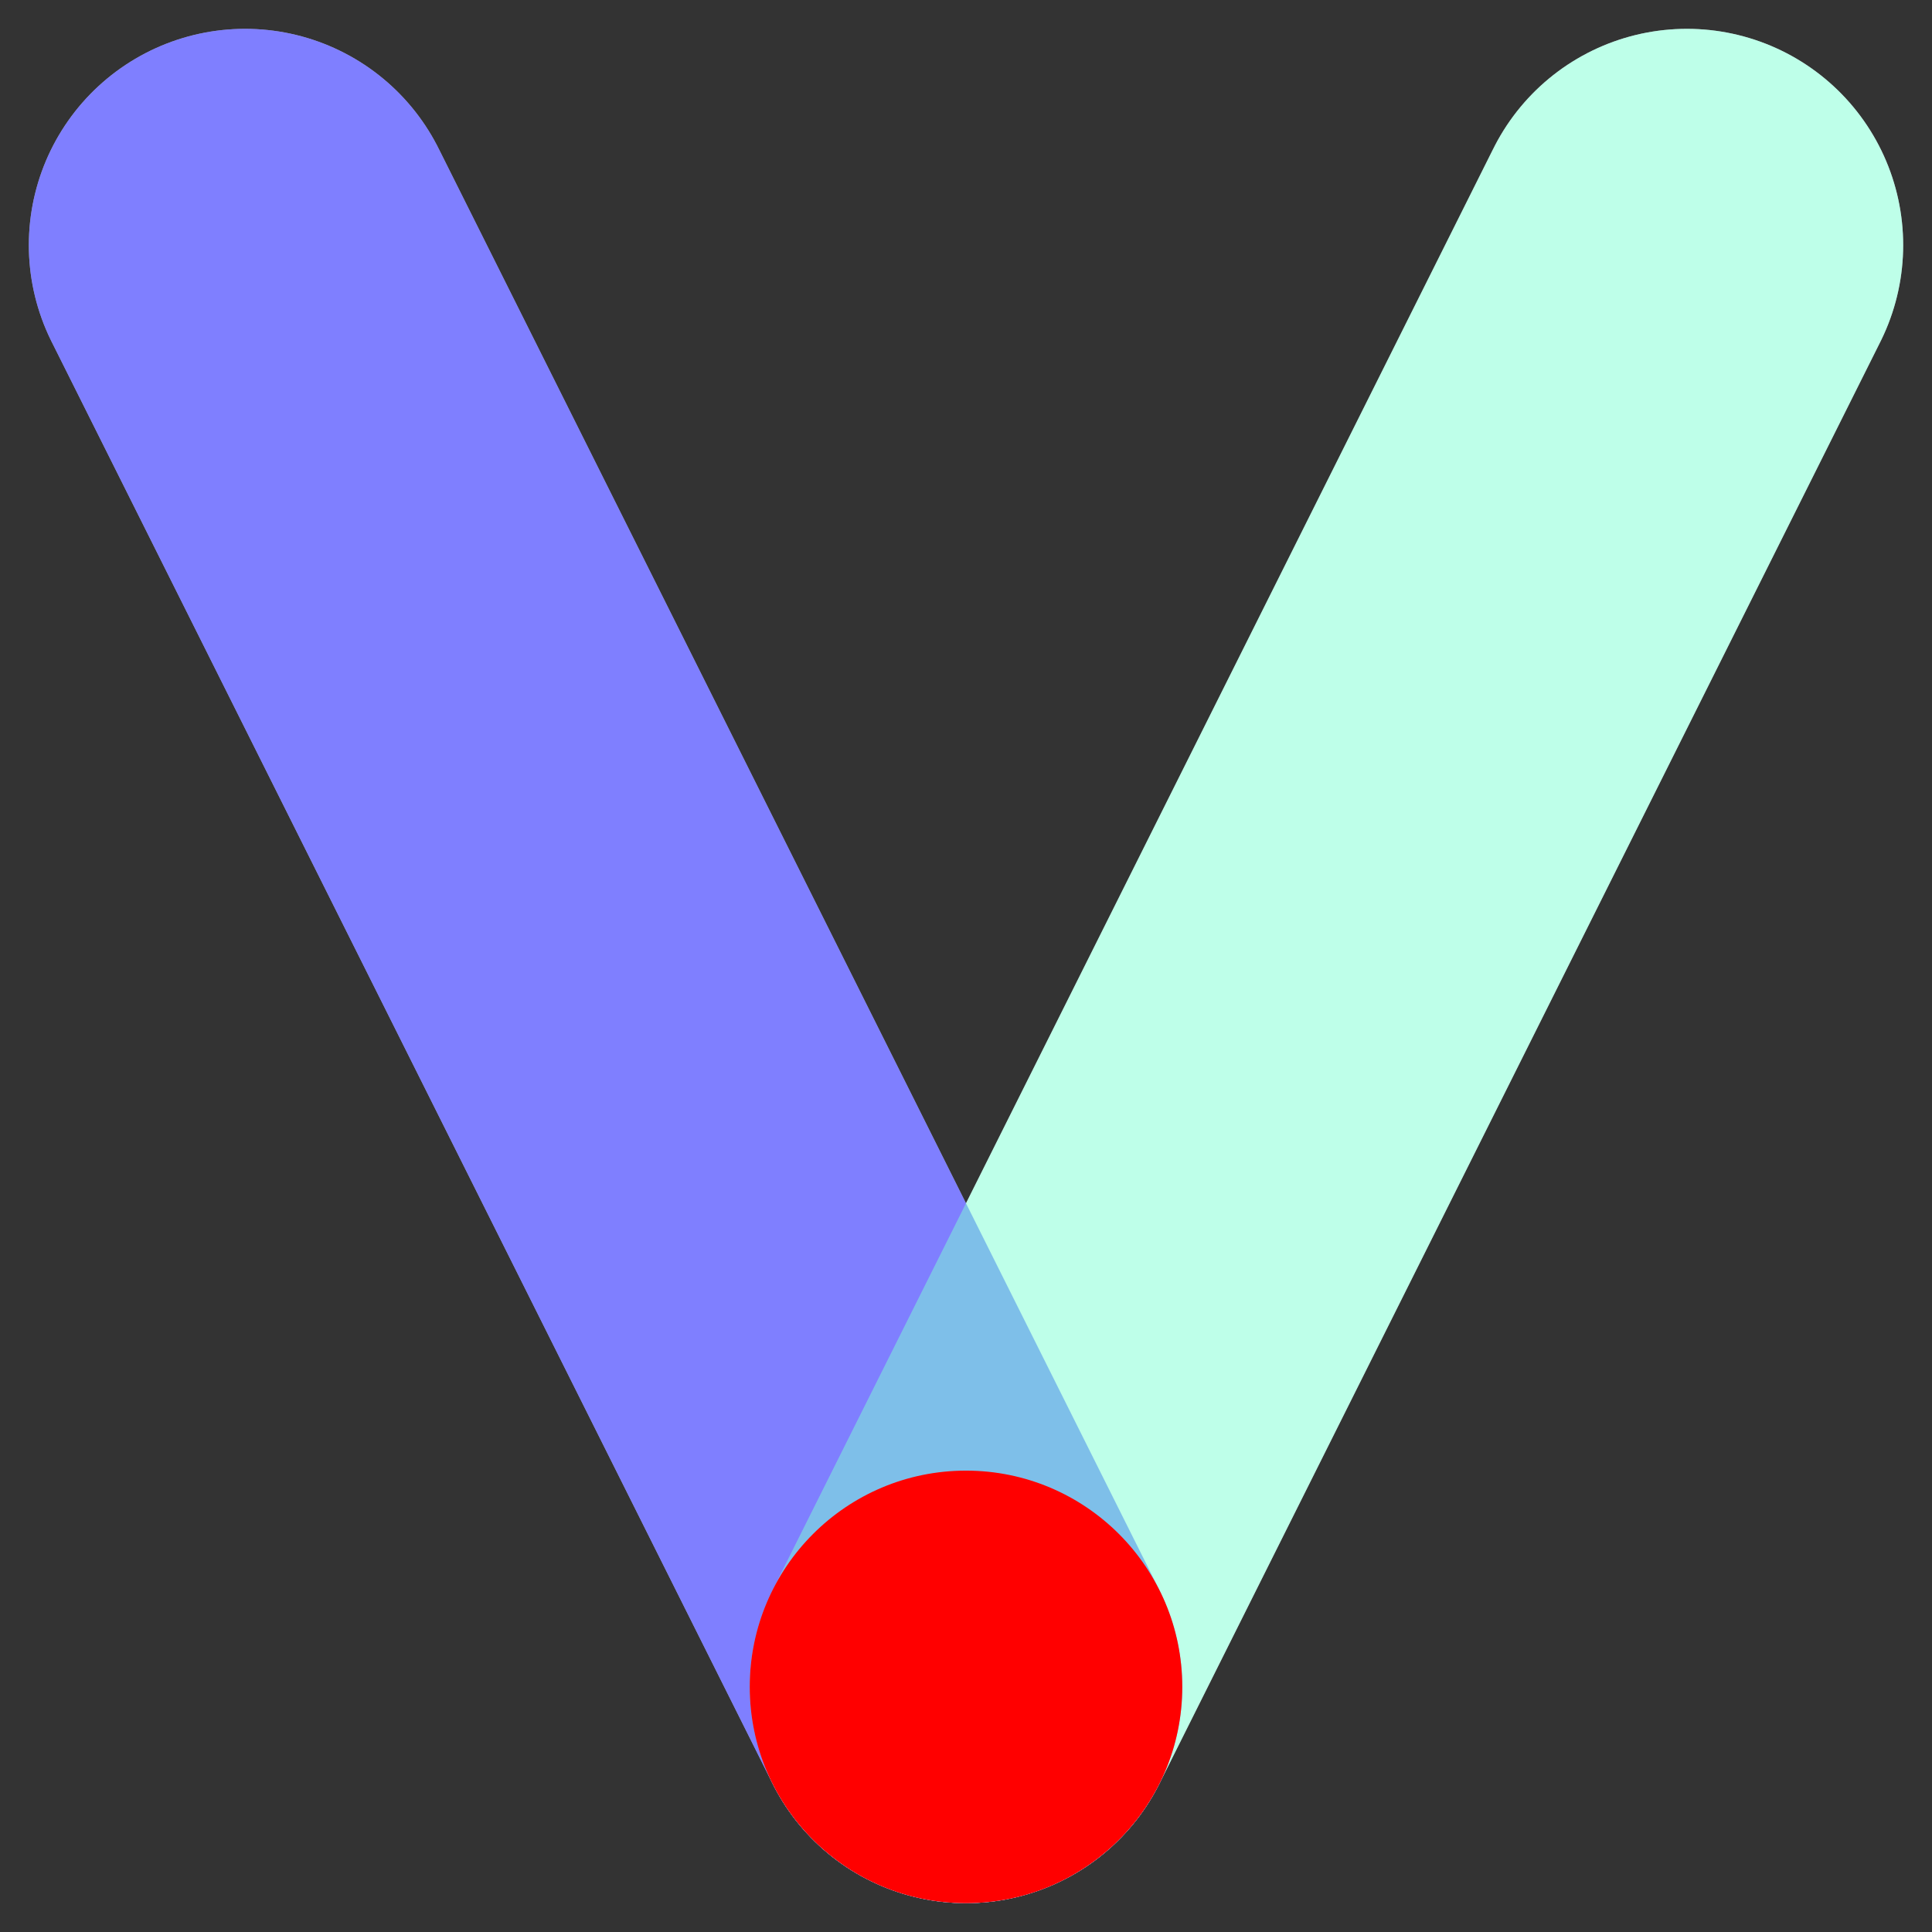
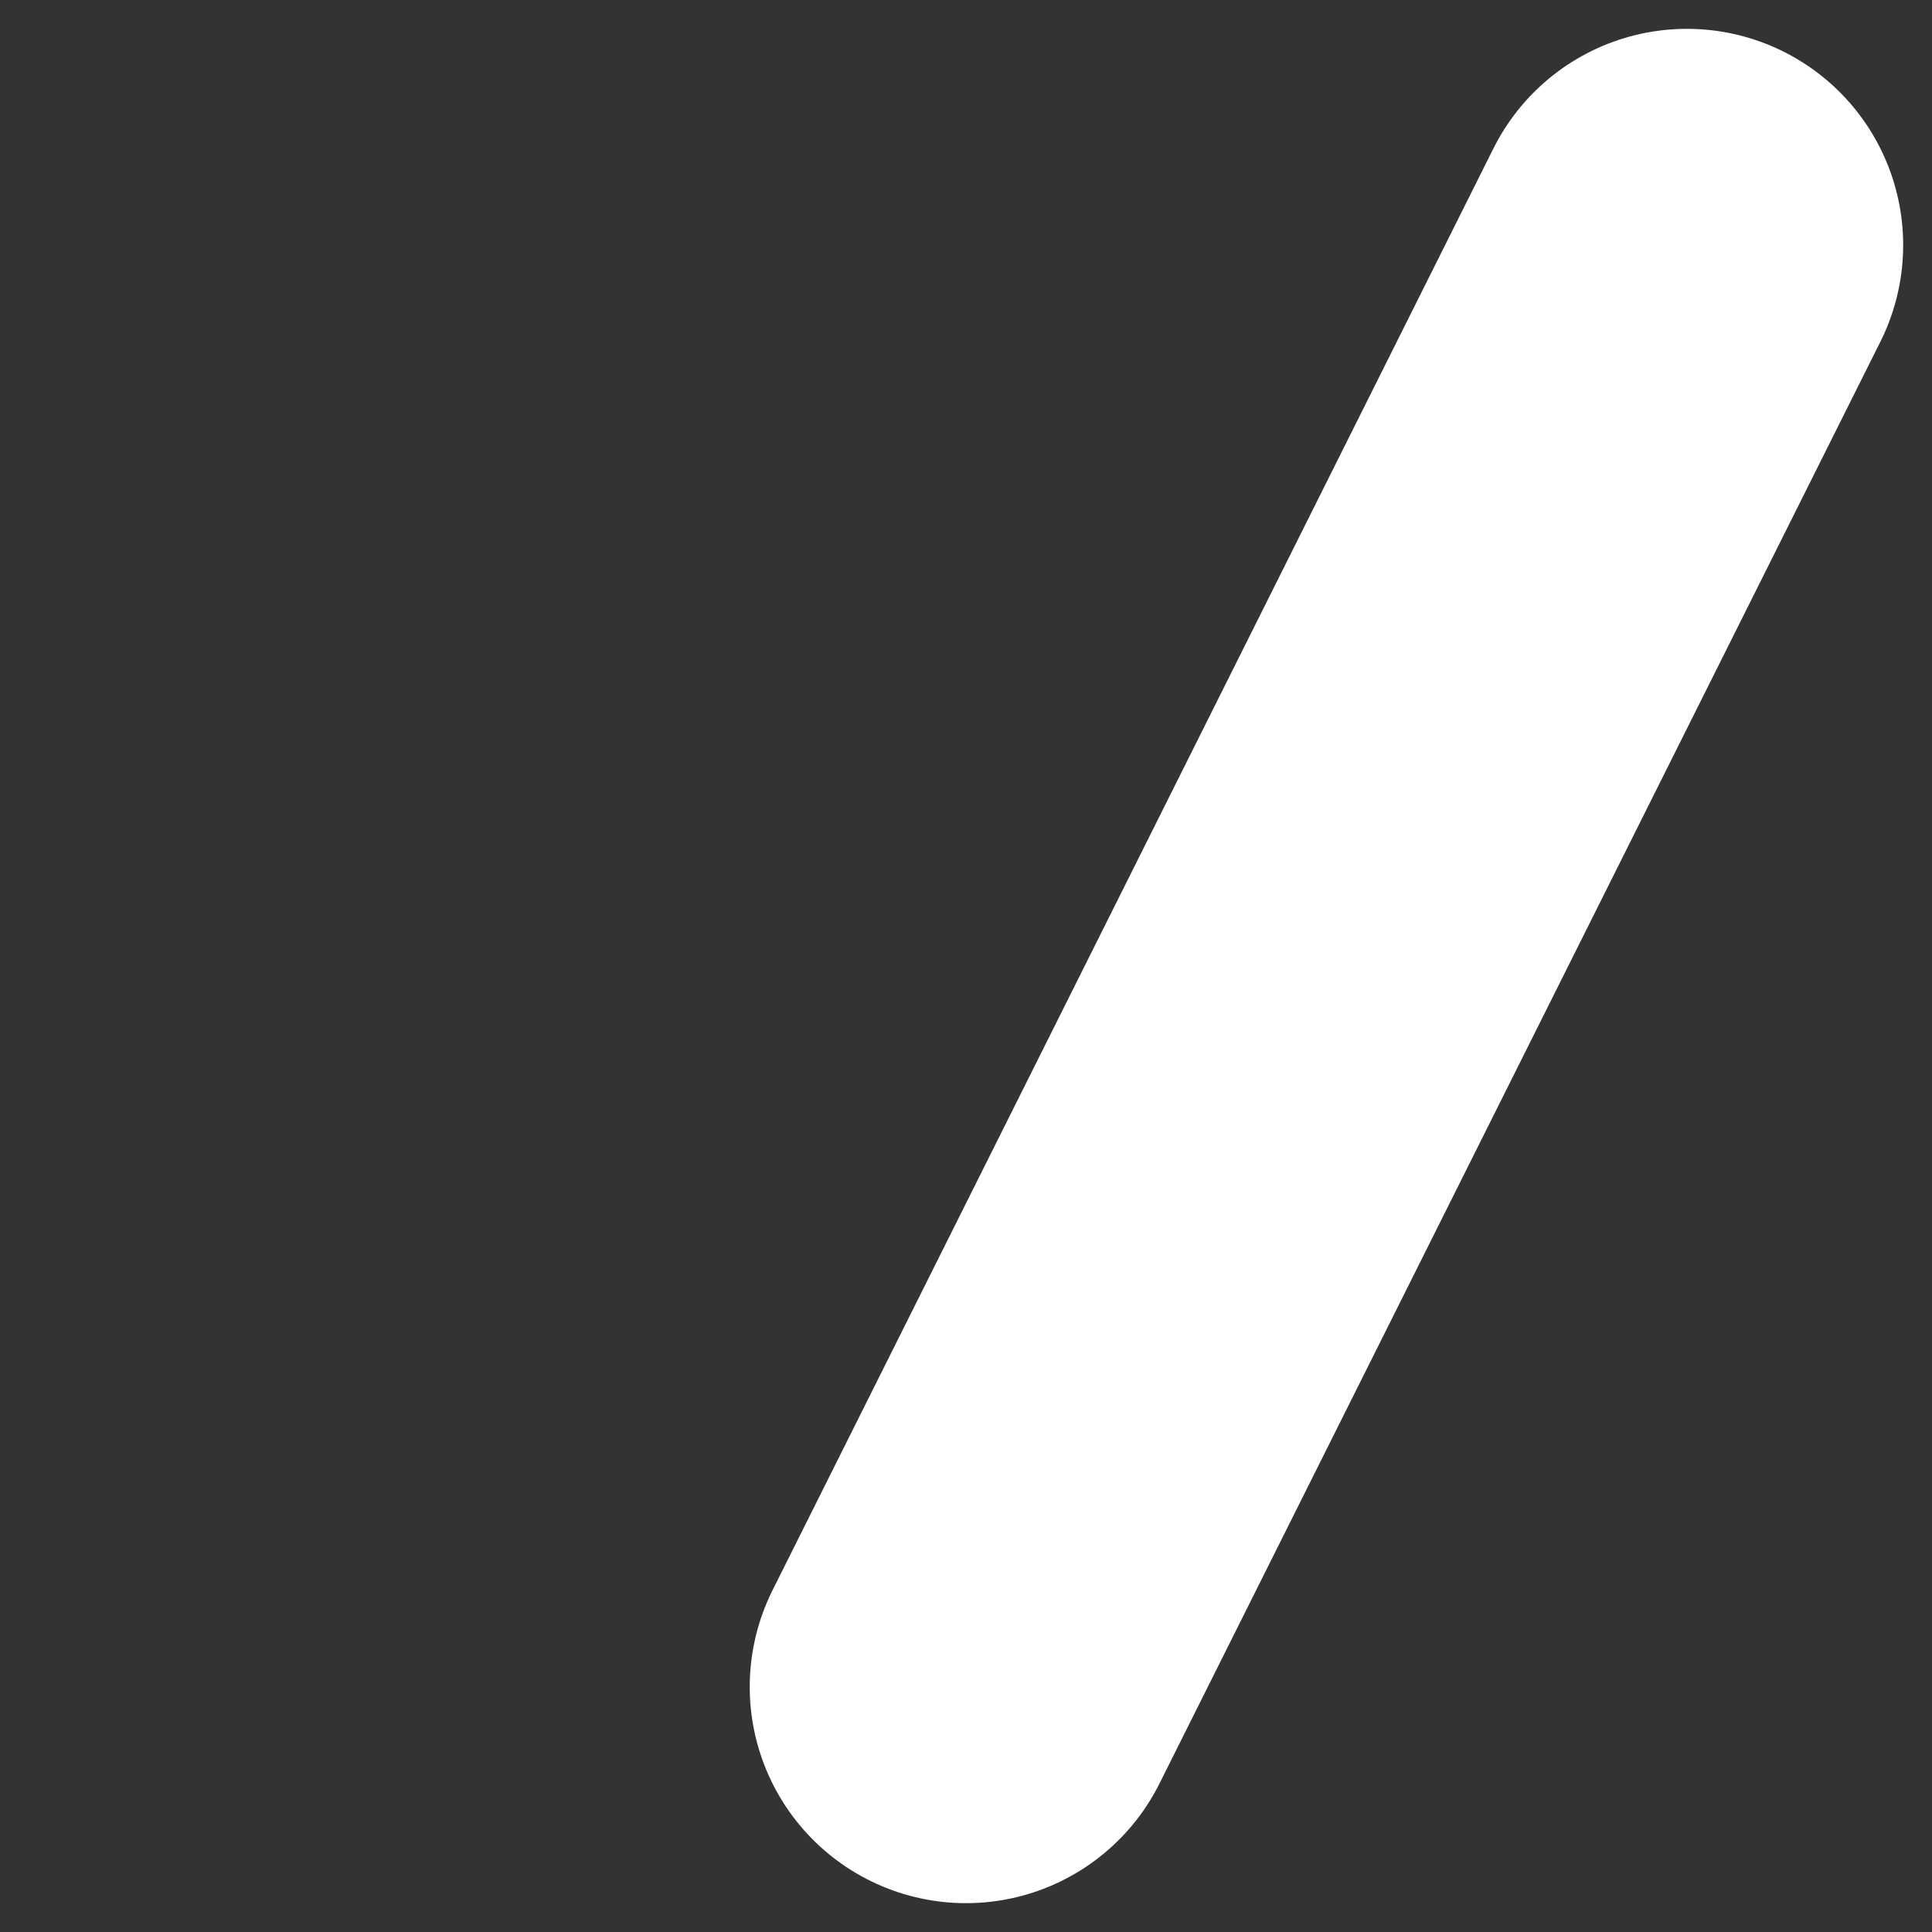
<svg xmlns="http://www.w3.org/2000/svg" viewBox="33 33 134 134">
  <rect x="33" y="33" width="134" height="134" fill="#333333" stroke="none" />
-   <line x1="50" y1="50" x2="100" y2="150" stroke="white" stroke-width="30" stroke-linecap="round" opacity="1" />
  <line x1="100" y1="150" x2="150" y2="50" stroke="white" stroke-width="30" stroke-linecap="round" opacity="1" />
-   <line x1="50" y1="50" x2="100" y2="150" stroke="blue" stroke-width="30" stroke-linecap="round" opacity="0.5" />
-   <line x1="100" y1="150" x2="150" y2="50" stroke="aquamarine" stroke-width="30" stroke-linecap="round" opacity="0.5" />
-   <circle cx="100" cy="150" r="15" fill="red" opacity="1" />
</svg>